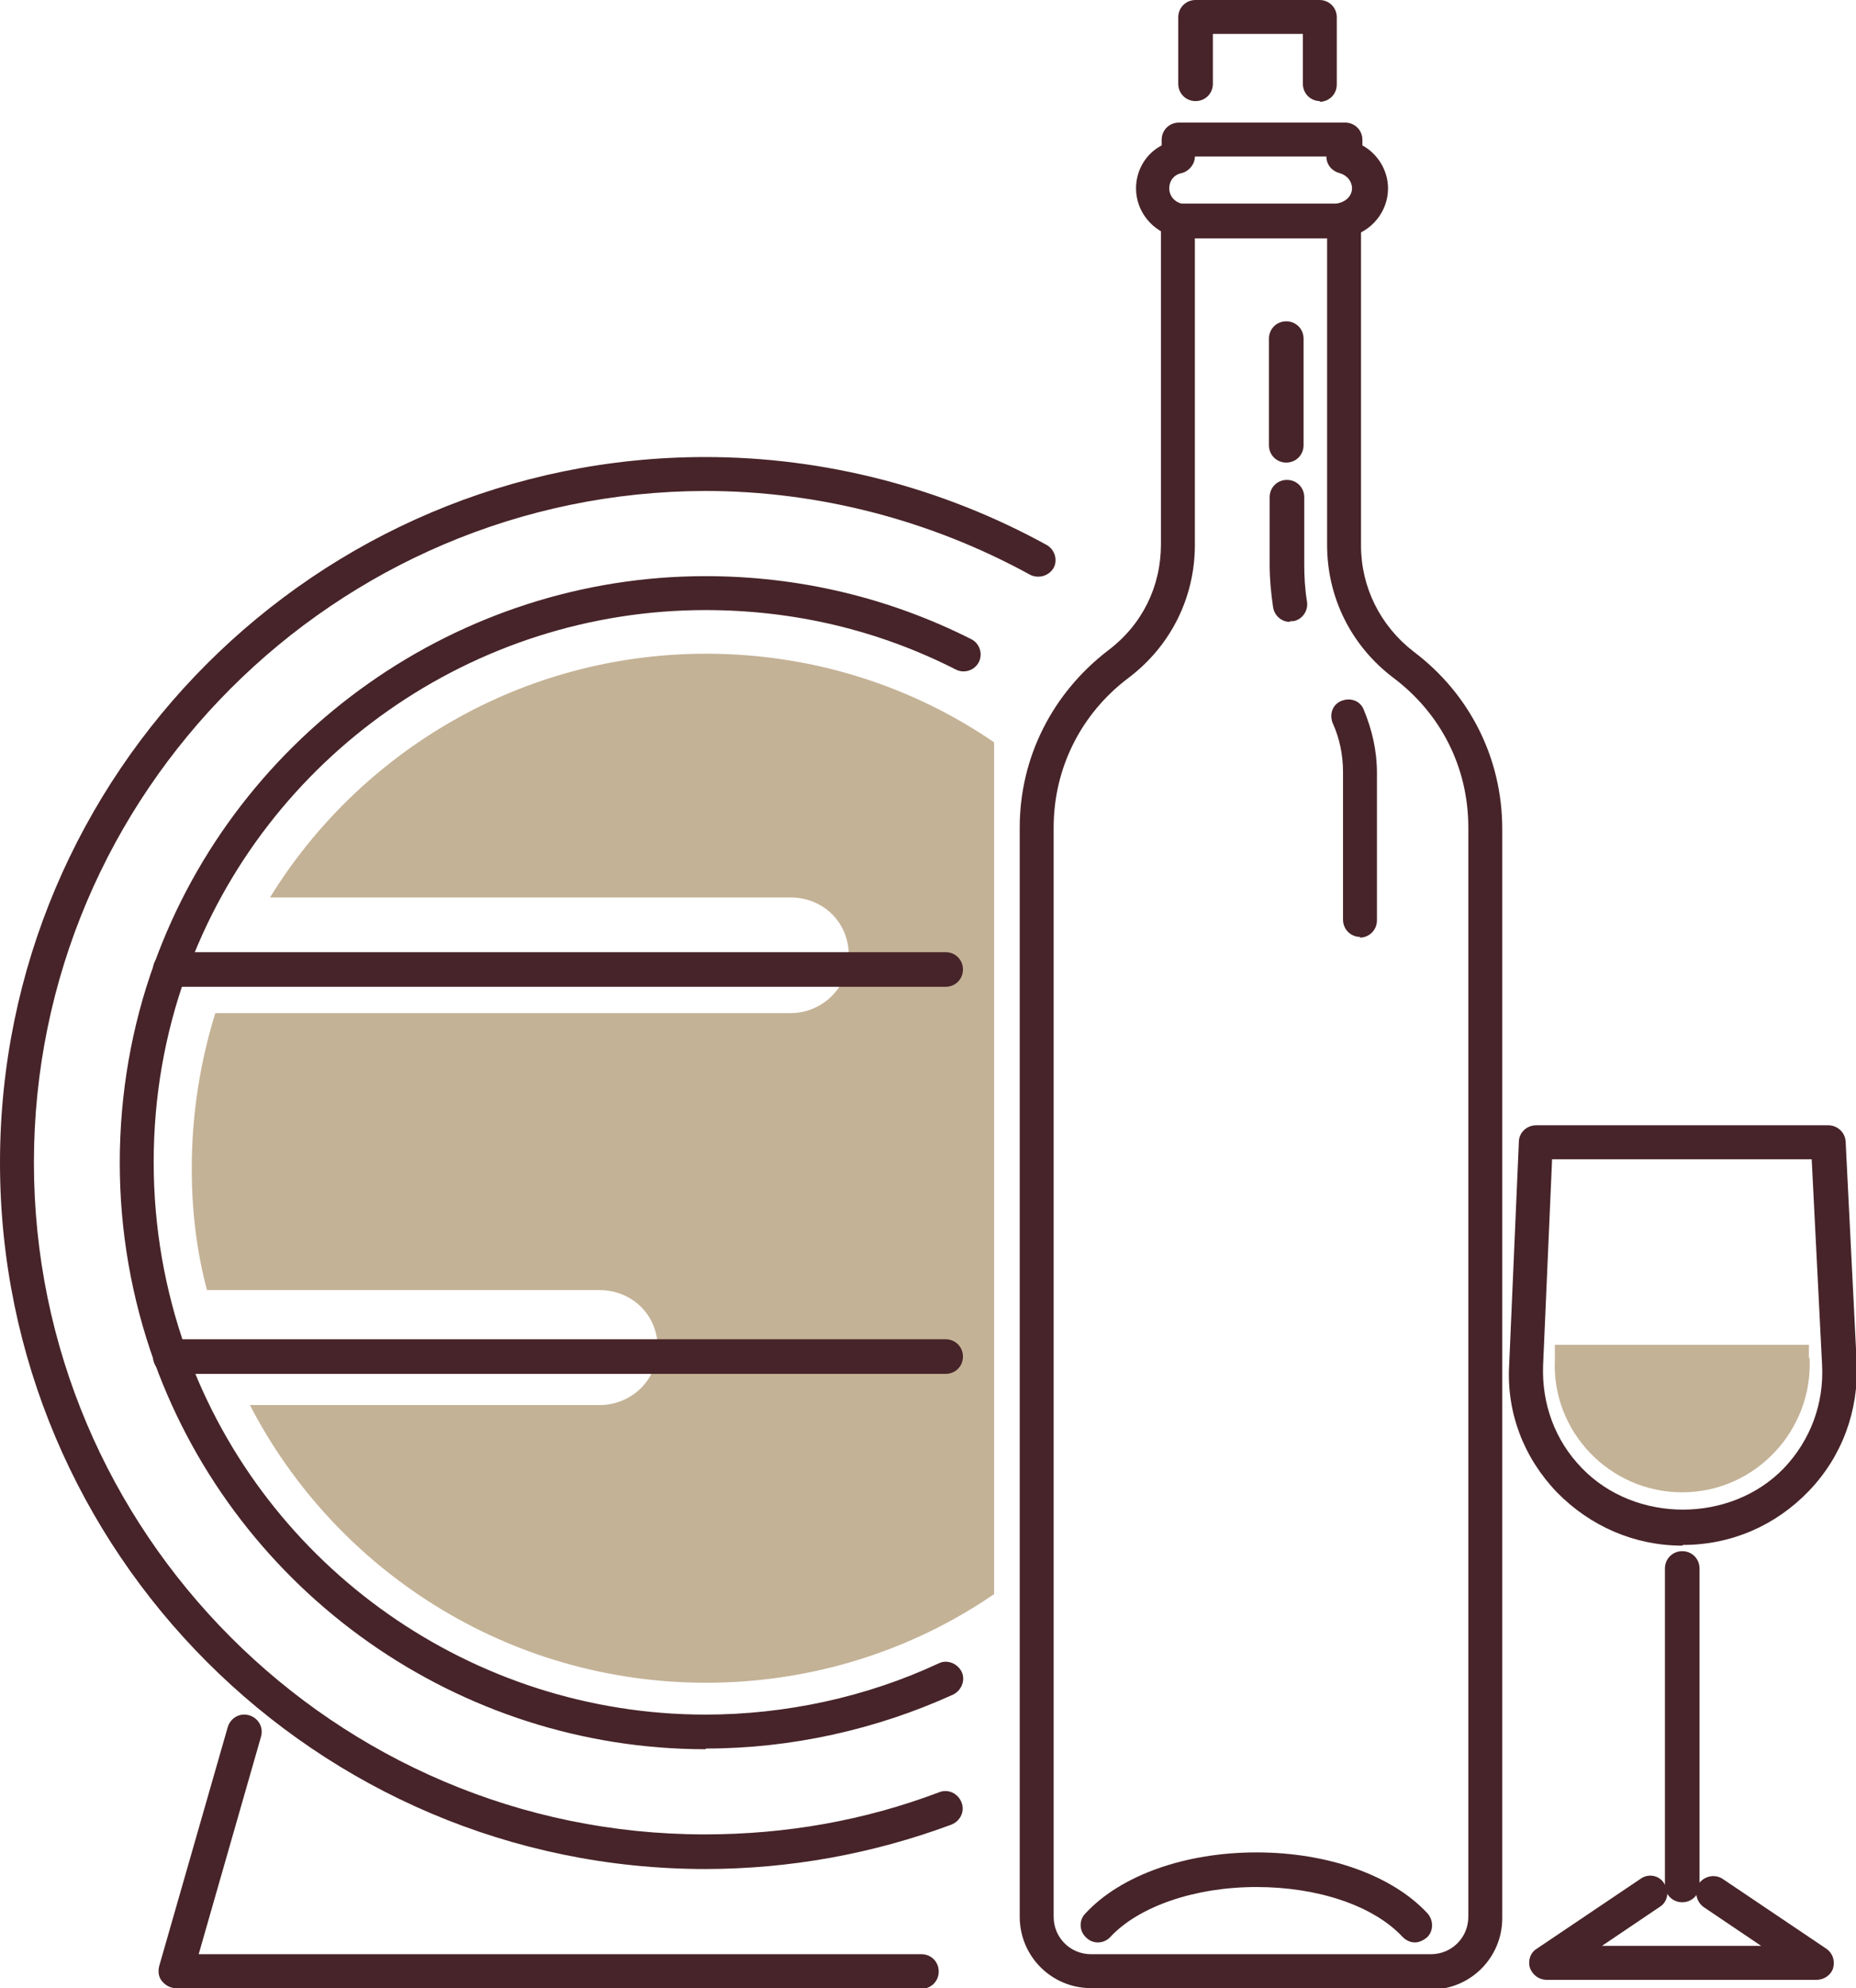
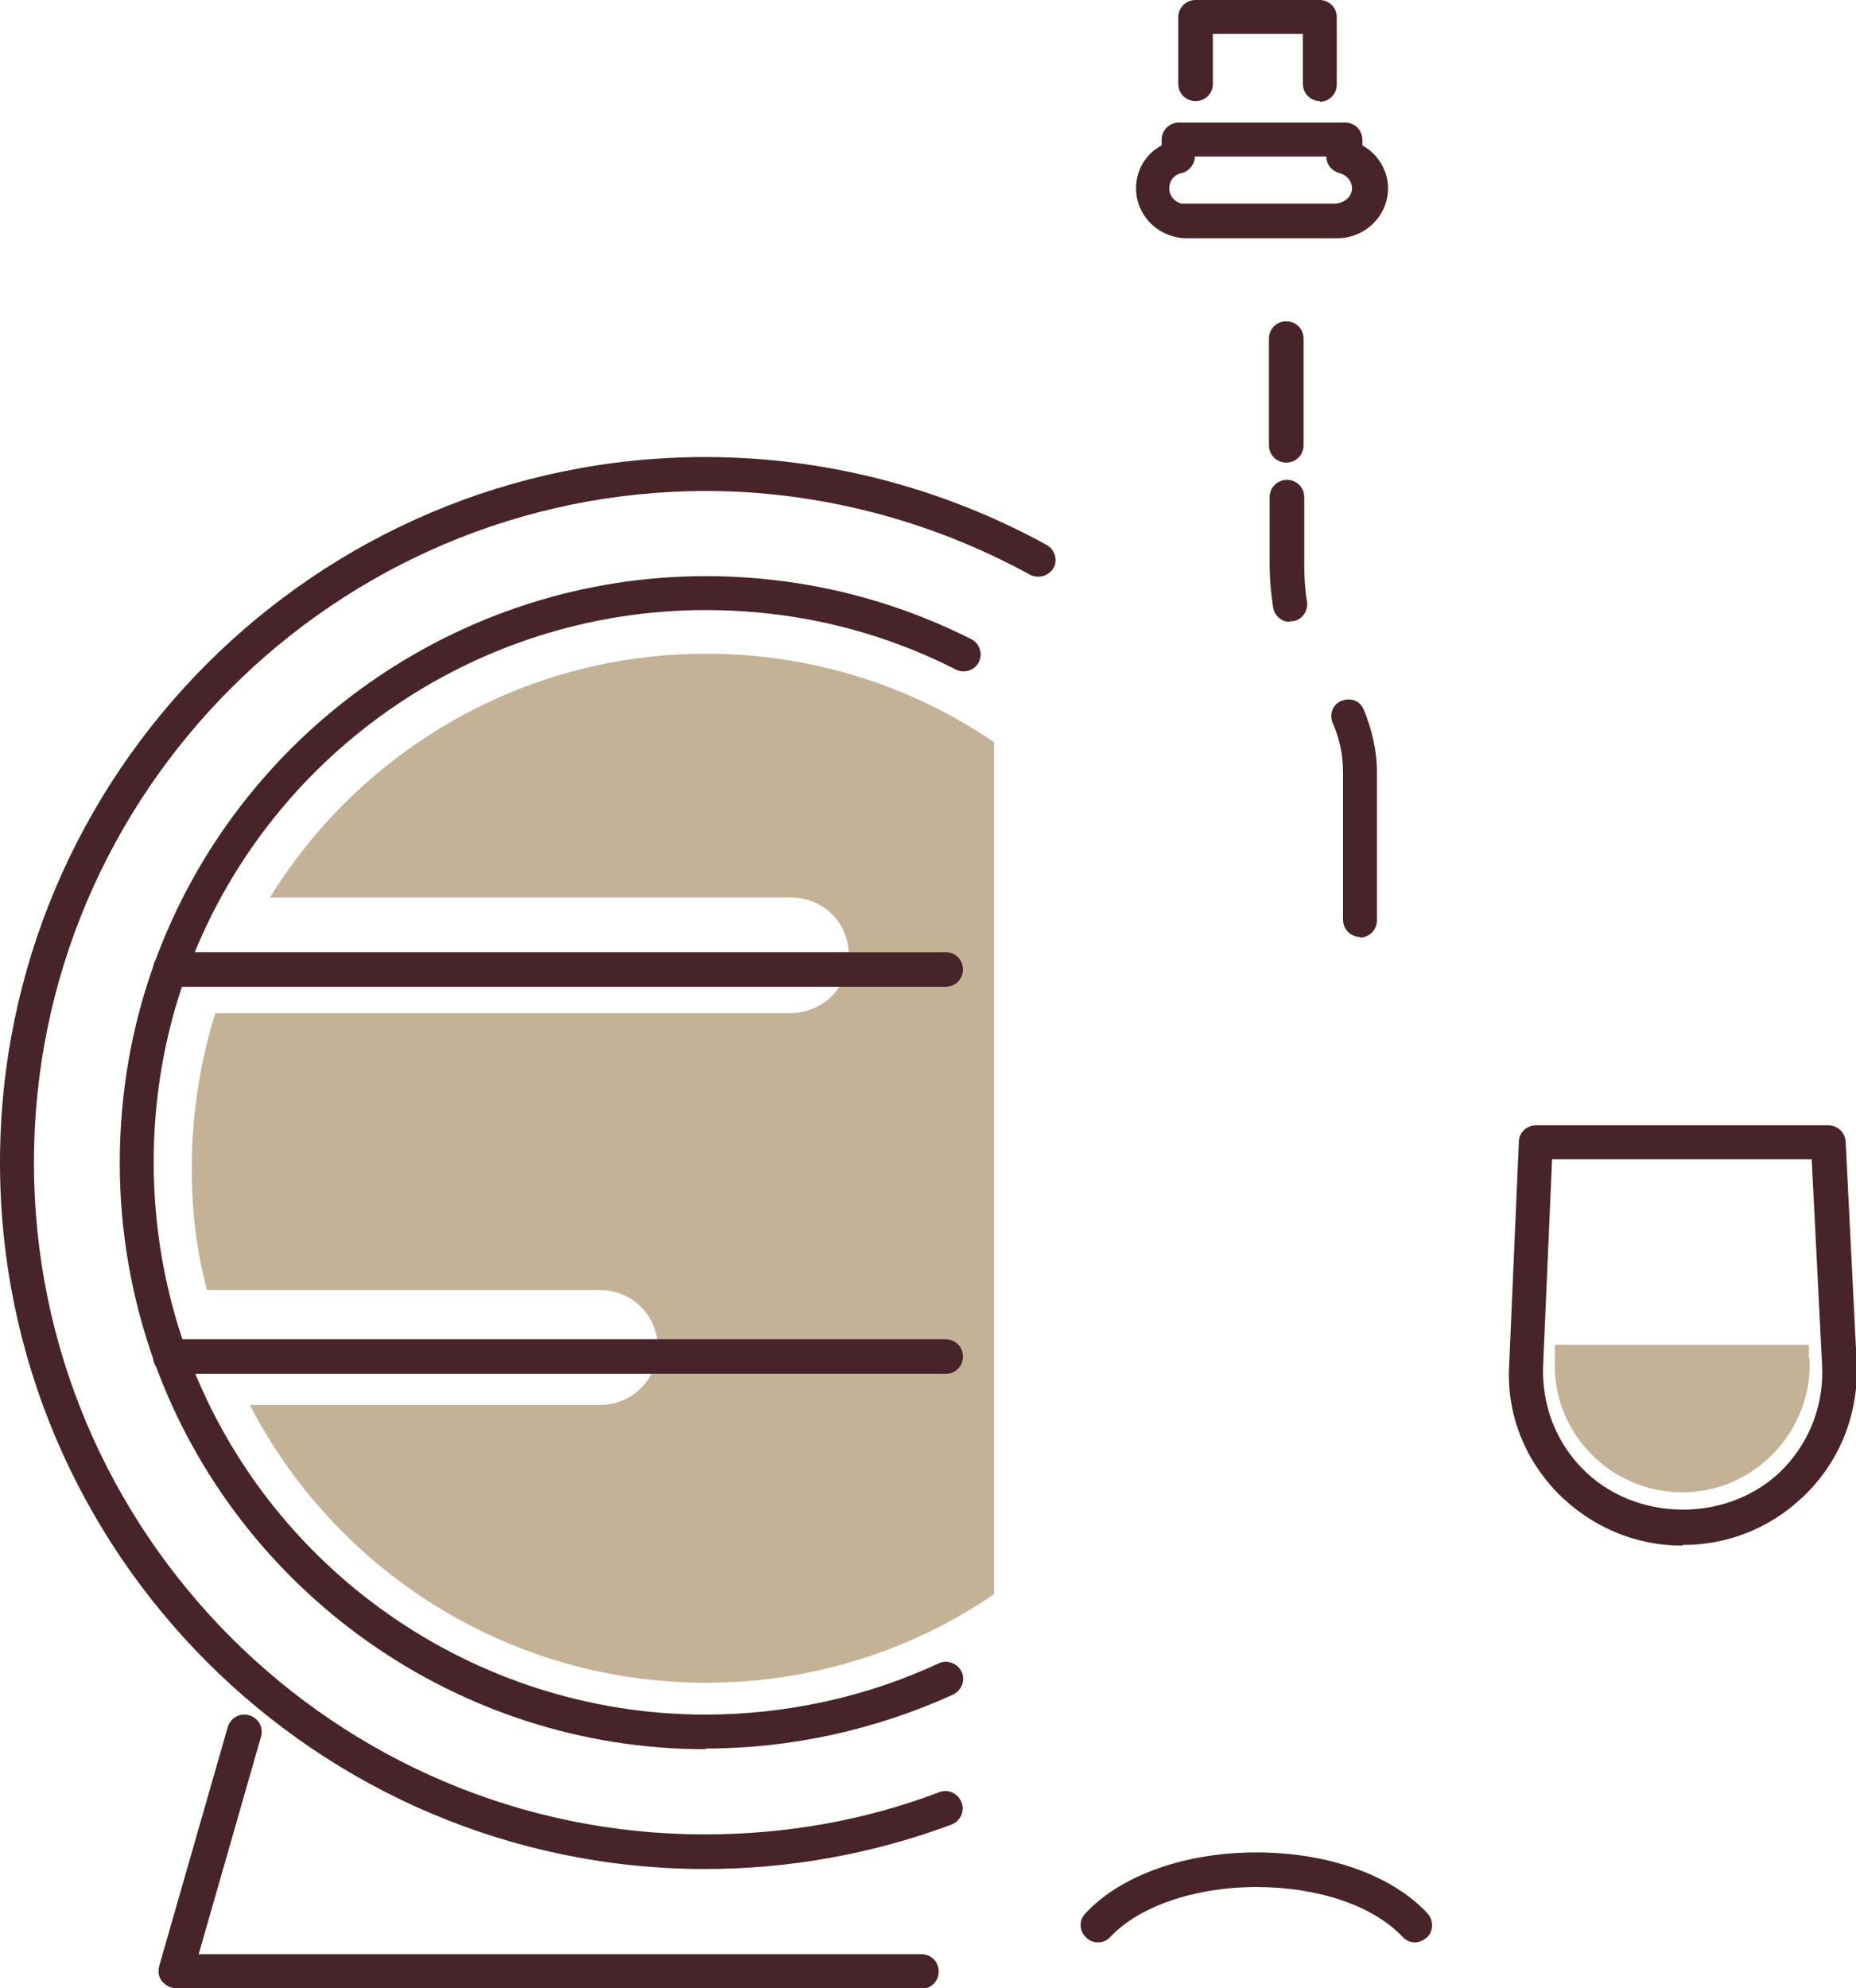
<svg xmlns="http://www.w3.org/2000/svg" id="Layer_2" viewBox="0 0 26.81 28.71">
  <defs>
    <style>.cls-1{clip-path:url(#clippath);}.cls-2{fill:none;}.cls-2,.cls-3,.cls-4{stroke-width:0px;}.cls-3{fill:#472429;}.cls-4{fill:#c4b296;}</style>
    <clipPath id="clippath">
      <rect class="cls-2" width="26.81" height="28.71" />
    </clipPath>
  </defs>
  <g id="_ÎÓÈ_1">
    <g id="_200-fele-bor">
      <g class="cls-1">
        <path class="cls-4" d="m14.36,10.72v12.3c-1.18.81-2.62,1.28-4.16,1.28-2.87,0-5.36-1.63-6.59-4.01h5.05c.46,0,.84-.36.84-.83s-.37-.83-.84-.83H2.99c-.15-.56-.22-1.15-.22-1.75,0-.79.12-1.54.34-2.25h8.31c.46,0,.84-.37.84-.84s-.37-.83-.84-.83H3.9c1.3-2.11,3.64-3.52,6.3-3.52,1.54,0,2.98.47,4.16,1.28" />
-         <path class="cls-3" d="m17.26,3.44v4.43c0,.76-.35,1.46-.96,1.92-.69.52-1.08,1.31-1.08,2.16v15.73c0,.3.24.54.54.54h4.91c.3,0,.54-.24.54-.54v-15.73c0-.86-.39-1.64-1.08-2.16-.61-.46-.96-1.16-.96-1.92V3.44h-1.91Zm3.41,25.27h-4.91c-.57,0-1.03-.46-1.03-1.03v-15.73c0-1.01.47-1.94,1.28-2.56.49-.37.76-.92.76-1.53V3.18c0-.08.03-.15.09-.19.06-.05.14-.07.21-.04h2.23c.07,0,.18,0,.24.05.06.05.12.11.12.19v4.69c0,.6.28,1.16.76,1.53.81.61,1.28,1.54,1.28,2.56v15.73c0,.57-.46,1.03-1.03,1.03" />
        <path class="cls-3" d="m20.44,28.05c-.07,0-.13-.03-.18-.08-.42-.45-1.22-.72-2.11-.72s-1.7.28-2.11.72c-.09.1-.25.11-.35.01-.1-.09-.11-.25-.01-.35.51-.55,1.44-.88,2.47-.88s1.96.33,2.47.88c.09.1.09.26-.01.35-.05.04-.11.07-.17.07" />
        <path class="cls-3" d="m17.26,2.26c0,.11-.08.21-.19.24-.11.02-.18.11-.18.22s.08.2.18.22h2.23c.15-.02.23-.12.23-.22s-.07-.19-.18-.22c-.11-.03-.19-.12-.19-.24h-1.91Zm2.05,1.18h-2.18c-.07,0-.12-.01-.16-.02-.33-.08-.56-.37-.56-.7,0-.26.14-.5.37-.62v-.08c0-.14.11-.25.25-.25h2.4c.14,0,.25.11.25.25v.08c.22.12.37.36.37.62,0,.33-.23.62-.56.7-.04.01-.1.02-.17.02" />
        <path class="cls-3" d="m19.65,13.53c-.14,0-.25-.11-.25-.25v-2.13c0-.25-.05-.49-.15-.71-.05-.13,0-.27.13-.32.13-.05.27,0,.32.13.12.29.19.59.19.91v2.13c0,.14-.11.25-.25.25" />
        <path class="cls-3" d="m18.63,8.98c-.12,0-.22-.09-.24-.21-.03-.2-.05-.41-.05-.62v-.97c0-.14.11-.25.25-.25s.25.11.25.25v.97c0,.18.01.36.04.54.02.13-.07.26-.2.28-.01,0-.03,0-.04,0" />
        <path class="cls-3" d="m18.58,6.68c-.14,0-.25-.11-.25-.25v-1.54c0-.14.11-.25.25-.25s.25.11.25.25v1.54c0,.14-.11.25-.25.25" />
        <path class="cls-3" d="m19.07,1.46c-.14,0-.25-.11-.25-.25V.49h-1.3v.72c0,.14-.11.25-.25.25s-.25-.11-.25-.25V.25c0-.14.11-.25.25-.25h1.79c.14,0,.25.11.25.25v.97c0,.14-.11.25-.25.25" />
        <path class="cls-3" d="m22.42,16.74l-.13,2.98c-.02.55.17,1.08.56,1.48.77.8,2.15.8,2.92,0,.38-.4.58-.93.55-1.49l-.15-2.97h-3.75Zm1.88,5.58c-.69,0-1.33-.28-1.81-.77-.48-.5-.73-1.15-.69-1.84l.14-3.22c0-.13.11-.24.25-.24h4.22c.13,0,.24.1.25.23l.16,3.2c.03.69-.21,1.35-.69,1.85-.48.5-1.12.78-1.82.78" />
        <path class="cls-4" d="m26.14,19.61c.05,1.05-.79,1.94-1.84,1.94s-1.89-.88-1.84-1.92v-.21h3.67v.19Z" />
-         <path class="cls-3" d="m24.3,27.47c-.14,0-.25-.11-.25-.25v-4.57c0-.14.11-.25.25-.25s.25.11.25.25v4.57c0,.14-.11.25-.25.25" />
-         <path class="cls-3" d="m26.26,28.59h-3.92c-.11,0-.2-.07-.24-.17-.03-.1,0-.22.1-.28l1.5-1.01c.11-.08.27-.05.34.07.08.11.05.27-.07.34l-.83.56h2.3l-.83-.56c-.11-.08-.14-.23-.07-.34.08-.11.23-.14.34-.07l1.5,1.01c.09.06.13.17.1.28-.03.1-.13.17-.24.17" />
        <path class="cls-3" d="m10.19,26.99C4.57,26.99,0,22.41,0,16.79S4.57,6.6,10.19,6.6c1.72,0,3.42.44,4.93,1.27.12.07.16.22.1.33-.07.12-.22.16-.34.1-1.44-.79-3.06-1.21-4.69-1.21C4.84,7.1.49,11.45.49,16.79s4.35,9.7,9.69,9.7c1.17,0,2.31-.2,3.39-.61.13-.05.27.02.32.15.05.13-.02.27-.15.32-1.13.42-2.33.64-3.56.64" />
        <path class="cls-3" d="m10.19,25.26c-3.56,0-6.75-2.25-7.96-5.59-.33-.92-.5-1.89-.5-2.88s.17-1.97.5-2.88c1.21-3.34,4.41-5.59,7.96-5.59,1.35,0,2.65.31,3.84.91.12.06.17.21.11.33-.06.12-.21.17-.33.11-1.12-.57-2.34-.86-3.62-.86-3.35,0-6.36,2.11-7.5,5.26-.31.86-.47,1.77-.47,2.71s.16,1.85.47,2.72c1.14,3.15,4.15,5.26,7.5,5.26,1.15,0,2.32-.25,3.37-.74.12-.06.27,0,.33.12.06.12,0,.27-.12.33-1.12.51-2.35.78-3.57.78" />
        <path class="cls-3" d="m13.66,19.84H2.46c-.14,0-.25-.11-.25-.25s.11-.25.25-.25h11.2c.14,0,.25.11.25.25s-.11.25-.25.25" />
        <path class="cls-3" d="m13.66,14.25H2.46c-.14,0-.25-.11-.25-.25s.11-.25.25-.25h11.2c.14,0,.25.11.25.25s-.11.25-.25.25" />
        <path class="cls-3" d="m13.31,28.71H2.54c-.08,0-.15-.04-.2-.1-.05-.06-.06-.14-.04-.22l.99-3.45c.04-.13.17-.21.31-.17.13.04.21.17.17.31l-.9,3.14h10.44c.14,0,.25.11.25.25s-.11.25-.25.25" />
      </g>
    </g>
  </g>
</svg>